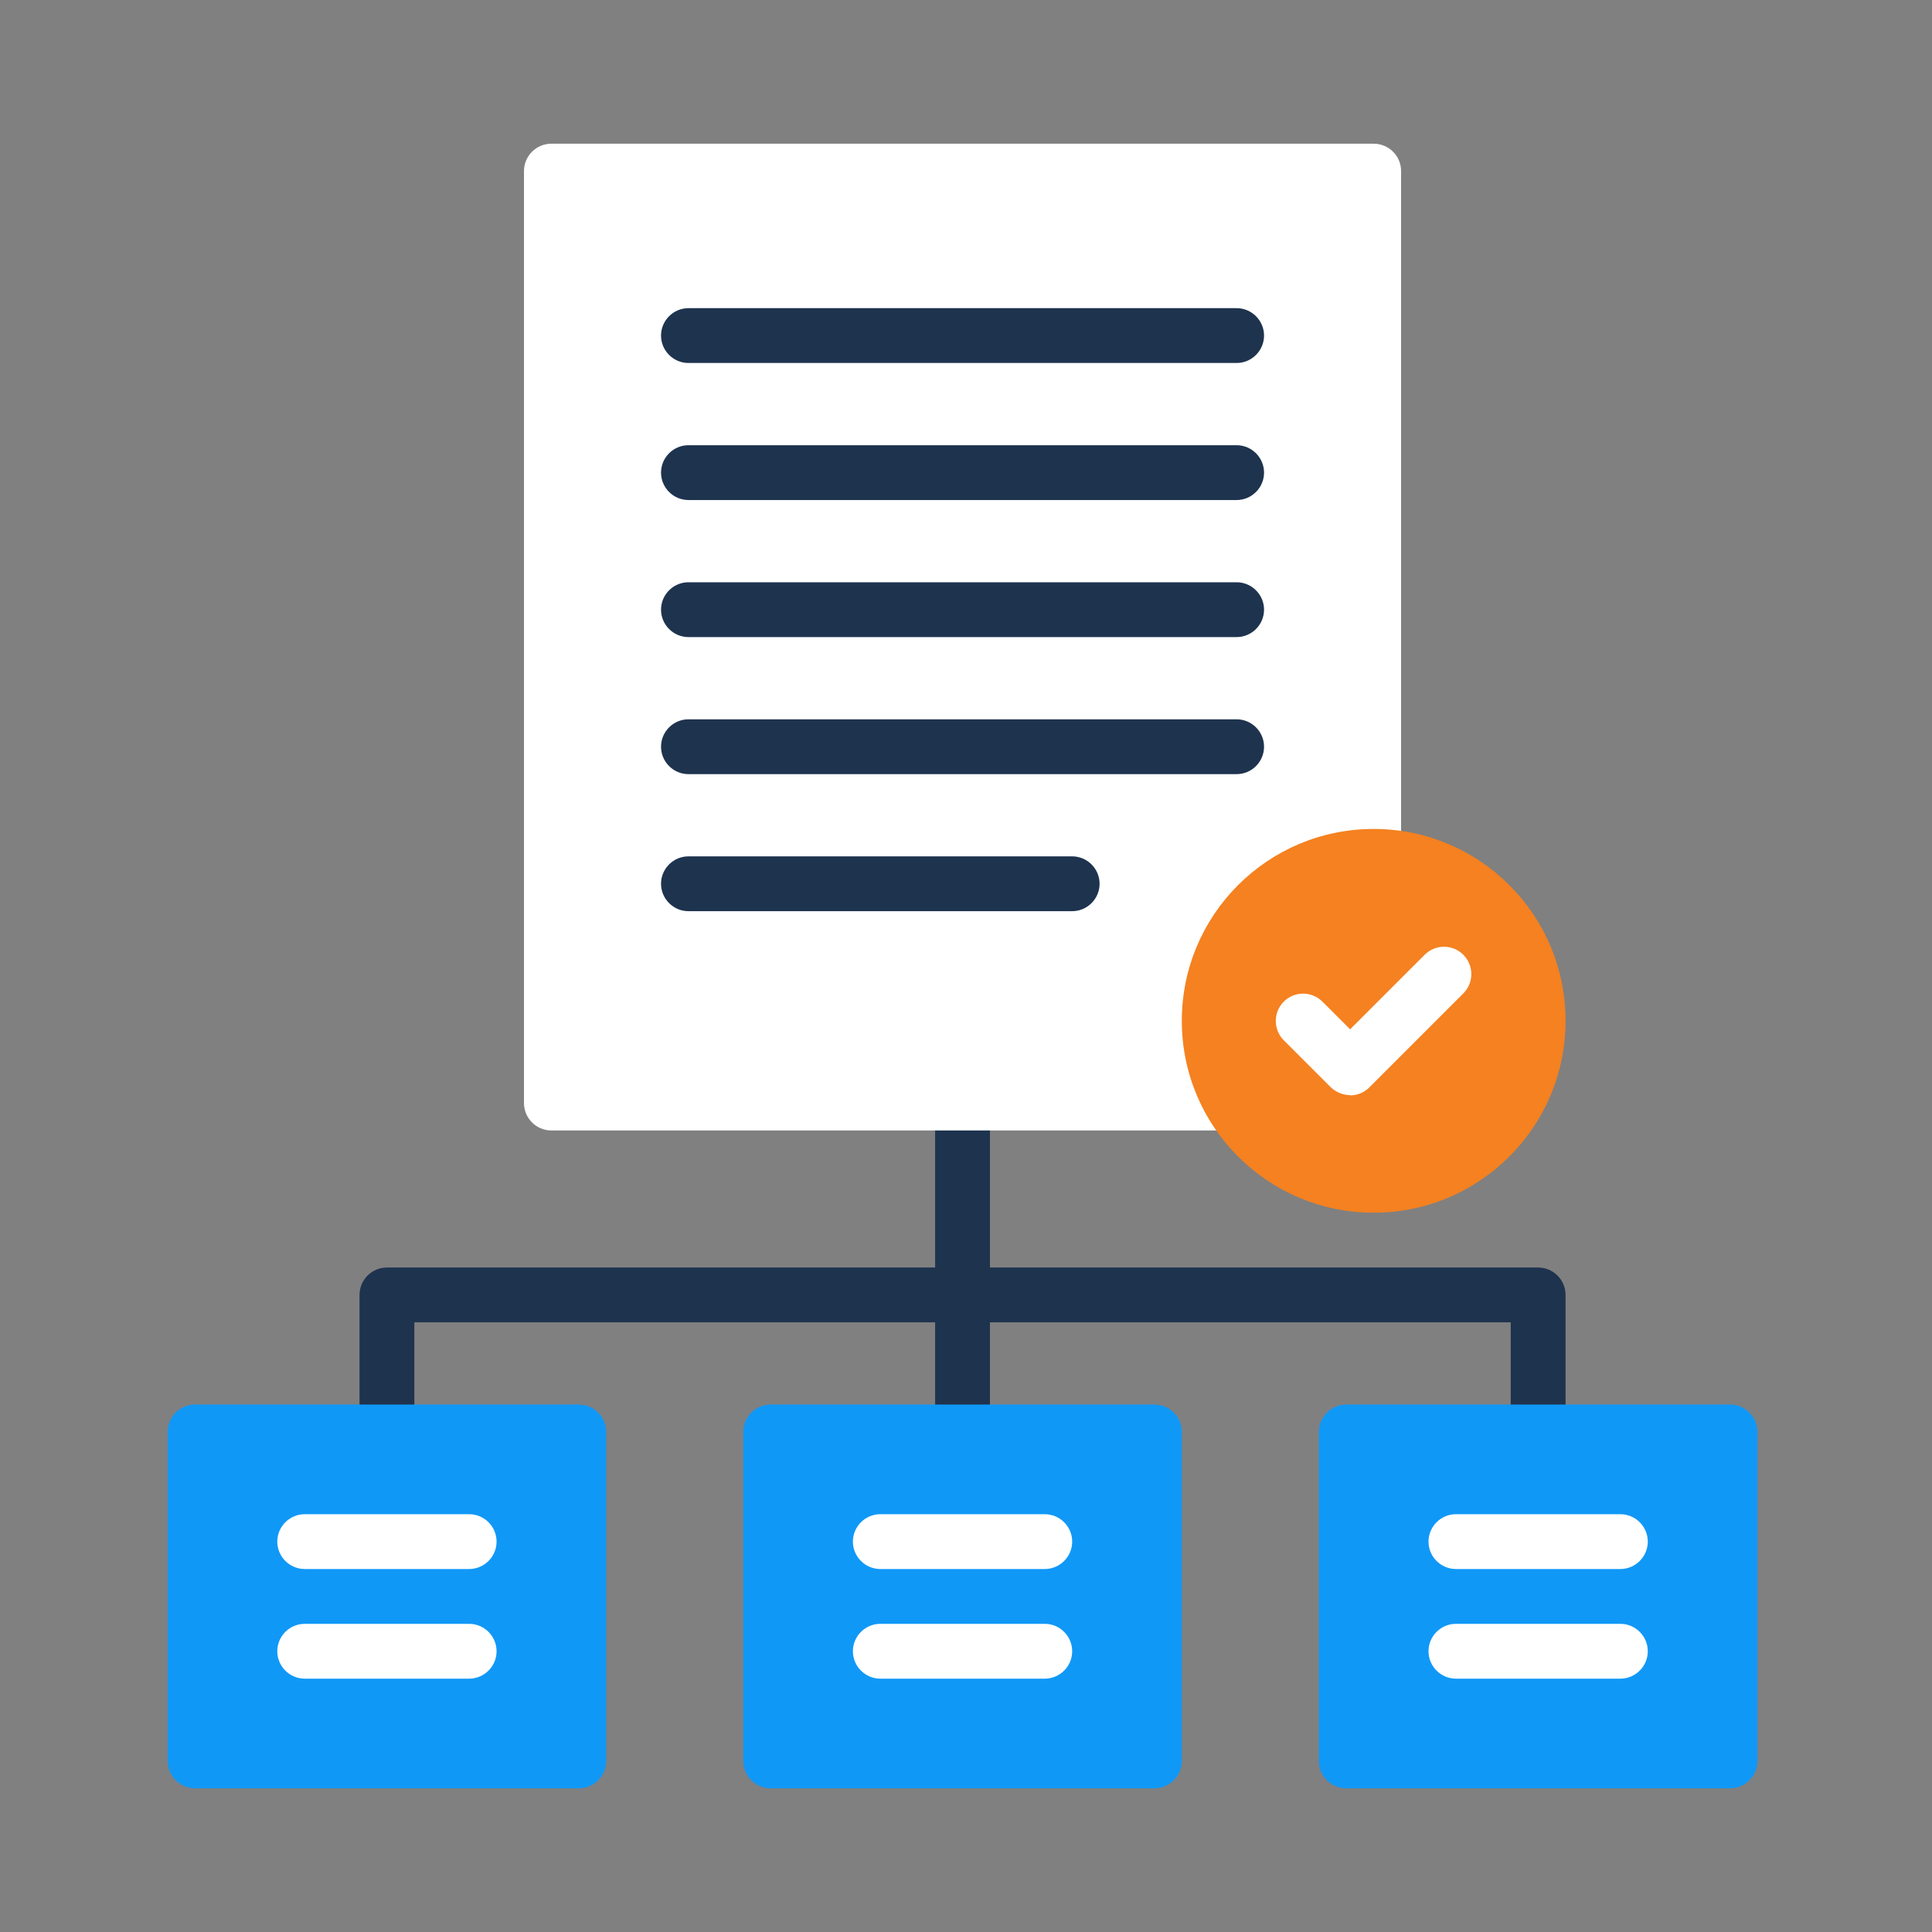
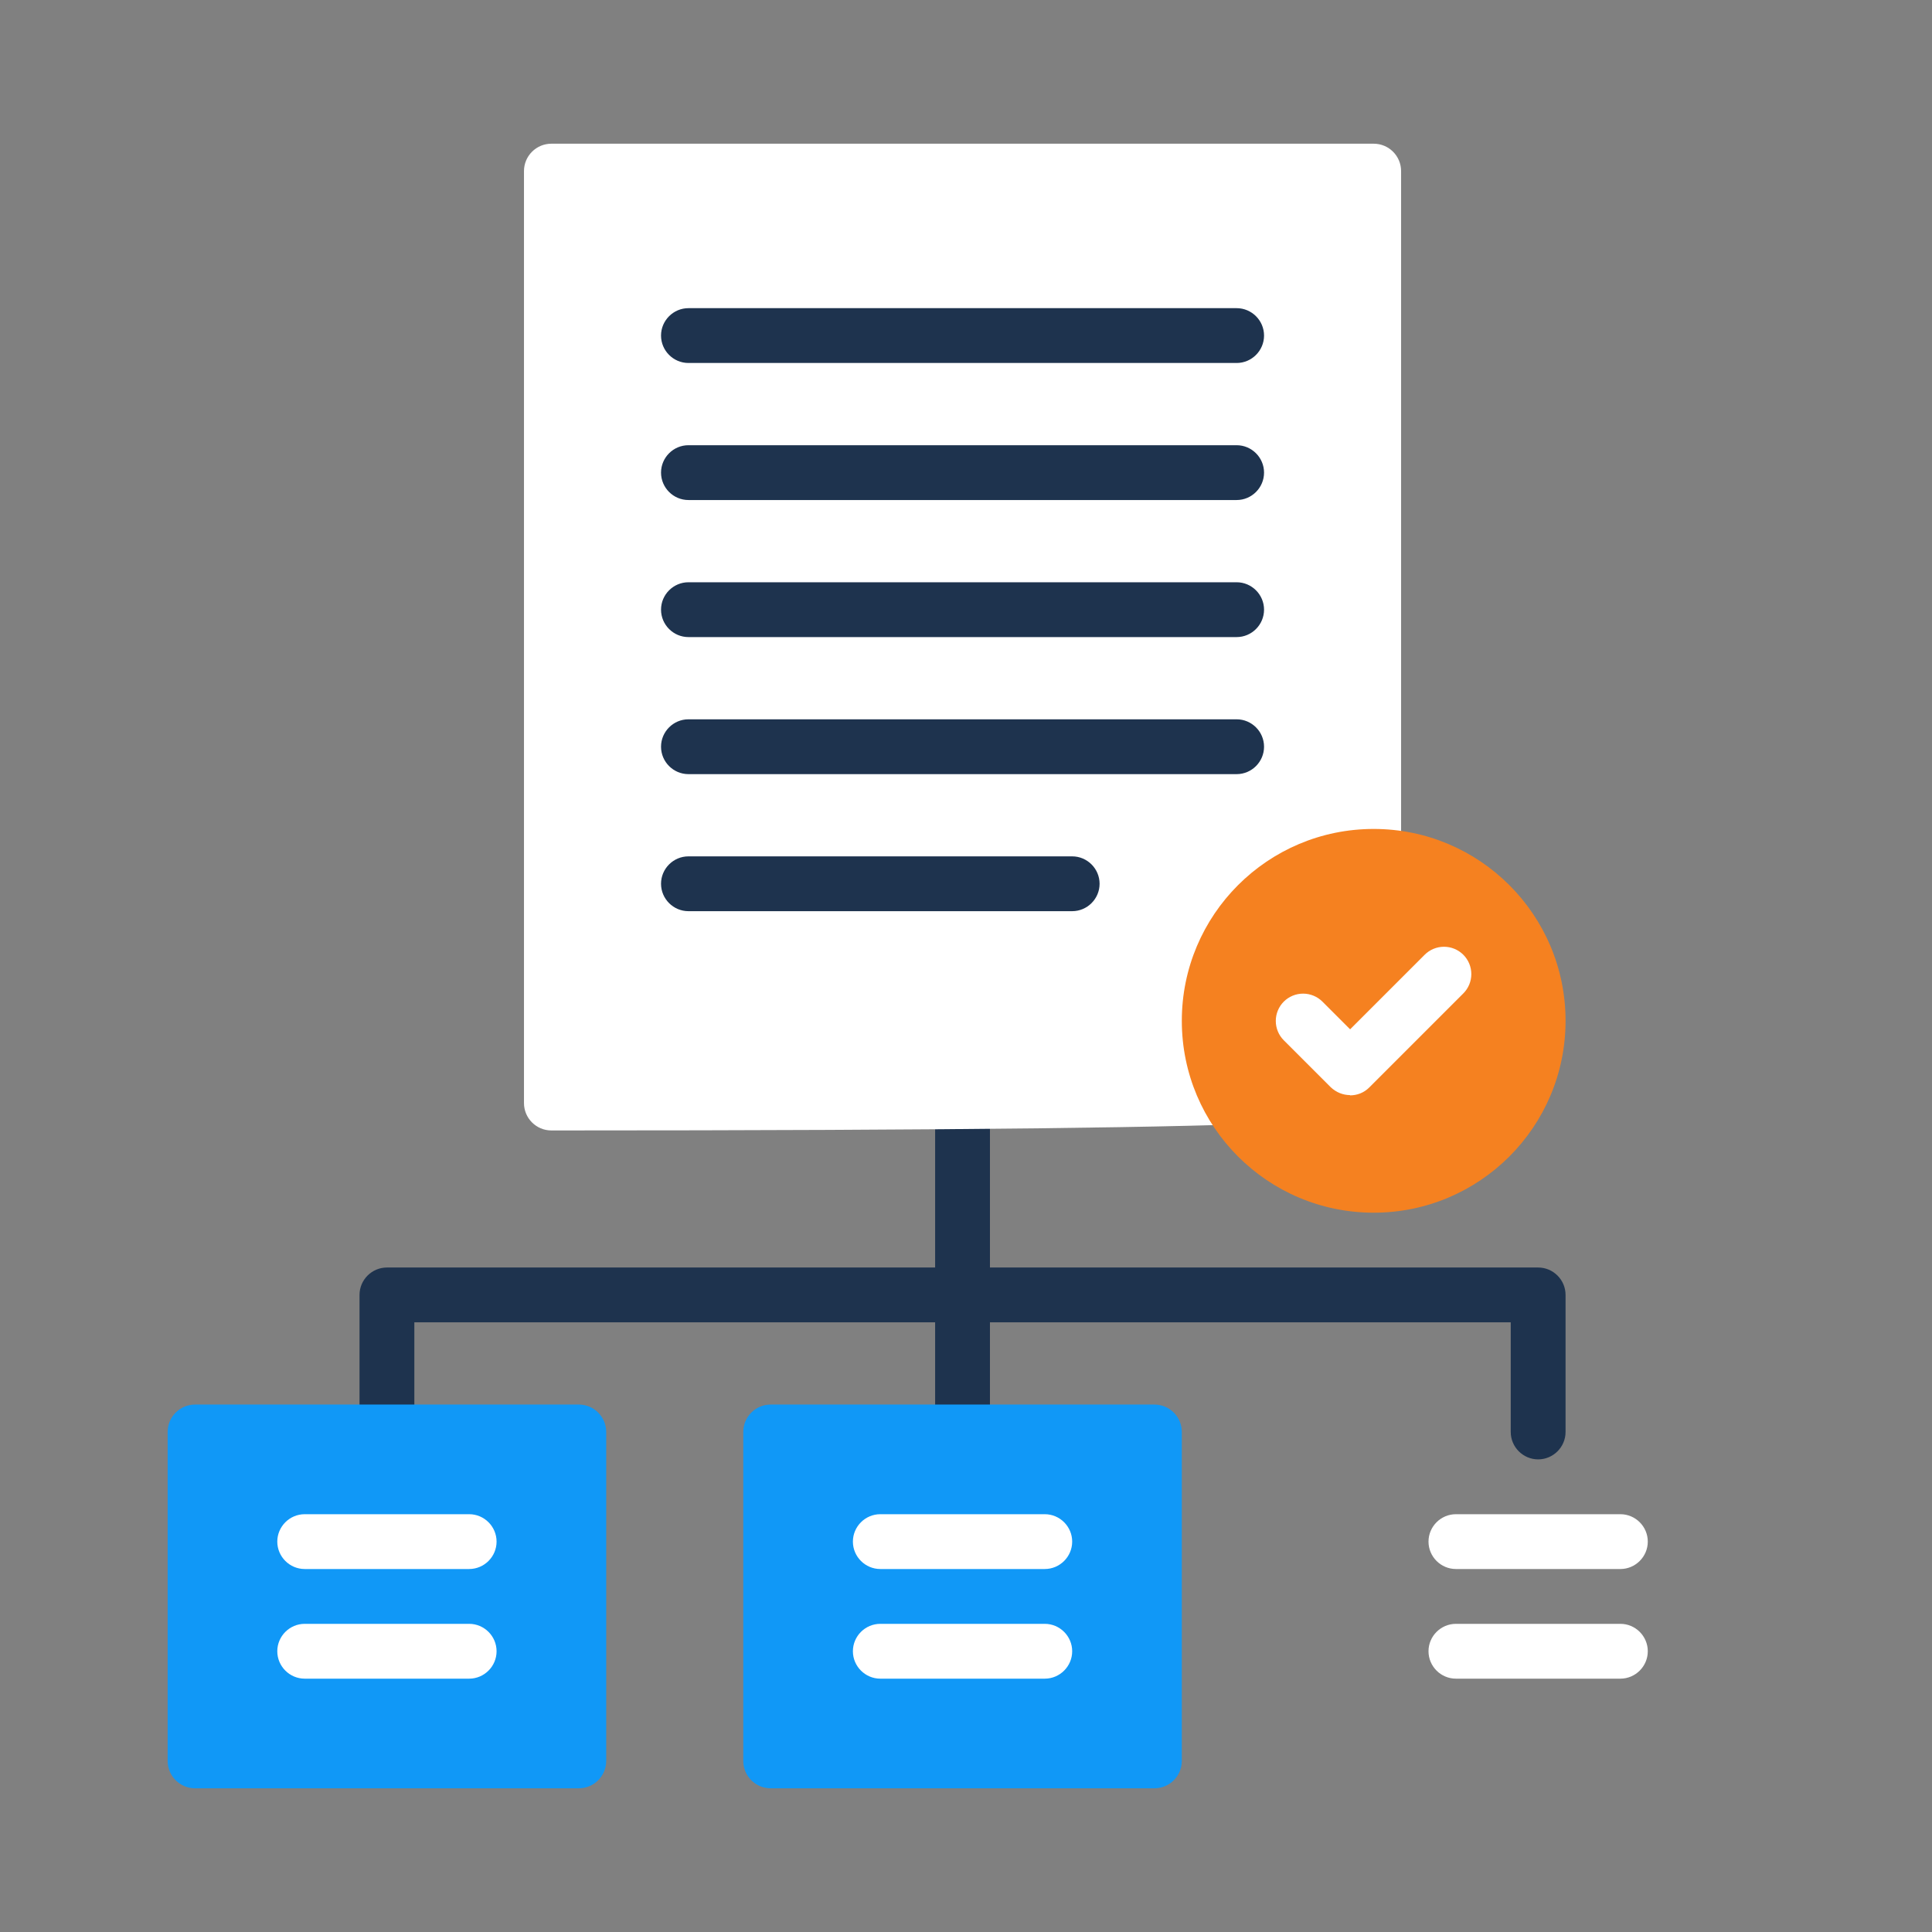
<svg xmlns="http://www.w3.org/2000/svg" width="242" height="242" viewBox="0 0 242 242" fill="none">
  <rect x="0" y="0" width="242" height="242" fill="#808080" stroke="none" />
  <path d="M192.667 158.767H124V138.167C124 136.278 122.455 134.733 120.567 134.733C118.678 134.733 117.133 136.278 117.133 138.167V158.767H48.467C46.578 158.767 45.033 160.312 45.033 162.2V179.367C45.033 181.255 46.578 182.8 48.467 182.8C50.355 182.8 51.9 181.255 51.9 179.367V165.633H117.133V179.367C117.133 181.255 118.678 182.8 120.567 182.8C122.455 182.8 124 181.255 124 179.367V165.633H189.233V179.367C189.233 181.255 190.778 182.8 192.667 182.8C194.555 182.8 196.1 181.255 196.1 179.367V162.2C196.1 160.312 194.555 158.767 192.667 158.767Z" fill="#1E334E" />
-   <path d="M172.067 18H69.067C67.171 18 65.633 19.537 65.633 21.433V138.167C65.633 140.063 67.171 141.6 69.067 141.6H172.067C173.963 141.6 175.5 140.063 175.5 138.167V21.433C175.5 19.537 173.963 18 172.067 18Z" fill="white" />
-   <path d="M216.7 175.933H168.633C166.737 175.933 165.2 177.471 165.2 179.367V220.567C165.2 222.463 166.737 224 168.633 224H216.7C218.596 224 220.133 222.463 220.133 220.567V179.367C220.133 177.471 218.596 175.933 216.7 175.933Z" fill="#1098F7" />
+   <path d="M172.067 18H69.067C67.171 18 65.633 19.537 65.633 21.433V138.167C65.633 140.063 67.171 141.6 69.067 141.6C173.963 141.6 175.5 140.063 175.5 138.167V21.433C175.5 19.537 173.963 18 172.067 18Z" fill="white" />
  <path d="M144.6 175.933H96.533C94.637 175.933 93.1 177.471 93.1 179.367V220.567C93.1 222.463 94.637 224 96.533 224H144.6C146.496 224 148.033 222.463 148.033 220.567V179.367C148.033 177.471 146.496 175.933 144.6 175.933Z" fill="#1098F7" />
  <path d="M72.5 175.933H24.433C22.537 175.933 21 177.471 21 179.367V220.567C21 222.463 22.537 224 24.433 224H72.5C74.396 224 75.933 222.463 75.933 220.567V179.367C75.933 177.471 74.396 175.933 72.5 175.933Z" fill="#1098F7" />
  <path d="M172.067 151.9C185.34 151.9 196.1 141.14 196.1 127.867C196.1 114.593 185.34 103.833 172.067 103.833C158.793 103.833 148.033 114.593 148.033 127.867C148.033 141.14 158.793 151.9 172.067 151.9Z" fill="#F58120" />
  <path d="M169.114 137.171C168.221 137.171 167.363 136.828 166.676 136.175L160.805 130.304C160.163 129.662 159.803 128.792 159.803 127.884C159.803 126.976 160.163 126.105 160.805 125.463C161.447 124.821 162.318 124.461 163.226 124.461C164.134 124.461 165.004 124.821 165.646 125.463L169.114 128.931L178.453 119.592C178.771 119.274 179.148 119.022 179.563 118.85C179.979 118.678 180.424 118.59 180.873 118.59C181.323 118.59 181.768 118.678 182.183 118.85C182.598 119.022 182.976 119.274 183.294 119.592C183.612 119.91 183.864 120.287 184.036 120.703C184.208 121.118 184.296 121.563 184.296 122.013C184.296 122.462 184.208 122.907 184.036 123.323C183.864 123.738 183.612 124.115 183.294 124.433L171.517 136.21C170.831 136.896 169.972 137.205 169.08 137.205L169.114 137.171Z" fill="white" />
  <path d="M154.9 62.633H86.233C84.345 62.633 82.8 61.088 82.8 59.2C82.8 57.312 84.345 55.767 86.233 55.767H154.9C156.788 55.767 158.333 57.312 158.333 59.2C158.333 61.088 156.788 62.633 154.9 62.633ZM154.9 45.467H86.233C84.345 45.467 82.8 43.922 82.8 42.033C82.8 40.145 84.345 38.6 86.233 38.6H154.9C156.788 38.6 158.333 40.145 158.333 42.033C158.333 43.922 156.788 45.467 154.9 45.467ZM154.9 79.8H86.233C84.345 79.8 82.8 78.255 82.8 76.367C82.8 74.478 84.345 72.933 86.233 72.933H154.9C156.788 72.933 158.333 74.478 158.333 76.367C158.333 78.255 156.788 79.8 154.9 79.8ZM154.9 96.967H86.233C84.345 96.967 82.8 95.422 82.8 93.533C82.8 91.645 84.345 90.1 86.233 90.1H154.9C156.788 90.1 158.333 91.645 158.333 93.533C158.333 95.422 156.788 96.967 154.9 96.967ZM134.3 114.133H86.233C84.345 114.133 82.8 112.588 82.8 110.7C82.8 108.812 84.345 107.267 86.233 107.267H134.3C136.188 107.267 137.733 108.812 137.733 110.7C137.733 112.588 136.188 114.133 134.3 114.133Z" fill="#1E334E" />
  <path d="M202.967 196.533H182.367C180.478 196.533 178.933 194.988 178.933 193.1C178.933 191.212 180.478 189.667 182.367 189.667H202.967C204.855 189.667 206.4 191.212 206.4 193.1C206.4 194.988 204.855 196.533 202.967 196.533ZM202.967 210.267H182.367C180.478 210.267 178.933 208.722 178.933 206.833C178.933 204.945 180.478 203.4 182.367 203.4H202.967C204.855 203.4 206.4 204.945 206.4 206.833C206.4 208.722 204.855 210.267 202.967 210.267ZM130.867 196.533H110.267C108.378 196.533 106.833 194.988 106.833 193.1C106.833 191.212 108.378 189.667 110.267 189.667H130.867C132.755 189.667 134.3 191.212 134.3 193.1C134.3 194.988 132.755 196.533 130.867 196.533ZM130.867 210.267H110.267C108.378 210.267 106.833 208.722 106.833 206.833C106.833 204.945 108.378 203.4 110.267 203.4H130.867C132.755 203.4 134.3 204.945 134.3 206.833C134.3 208.722 132.755 210.267 130.867 210.267ZM58.767 196.533H38.167C36.278 196.533 34.733 194.988 34.733 193.1C34.733 191.212 36.278 189.667 38.167 189.667H58.767C60.655 189.667 62.2 191.212 62.2 193.1C62.2 194.988 60.655 196.533 58.767 196.533ZM58.767 210.267H38.167C36.278 210.267 34.733 208.722 34.733 206.833C34.733 204.945 36.278 203.4 38.167 203.4H58.767C60.655 203.4 62.2 204.945 62.2 206.833C62.2 208.722 60.655 210.267 58.767 210.267Z" fill="white" />
</svg>